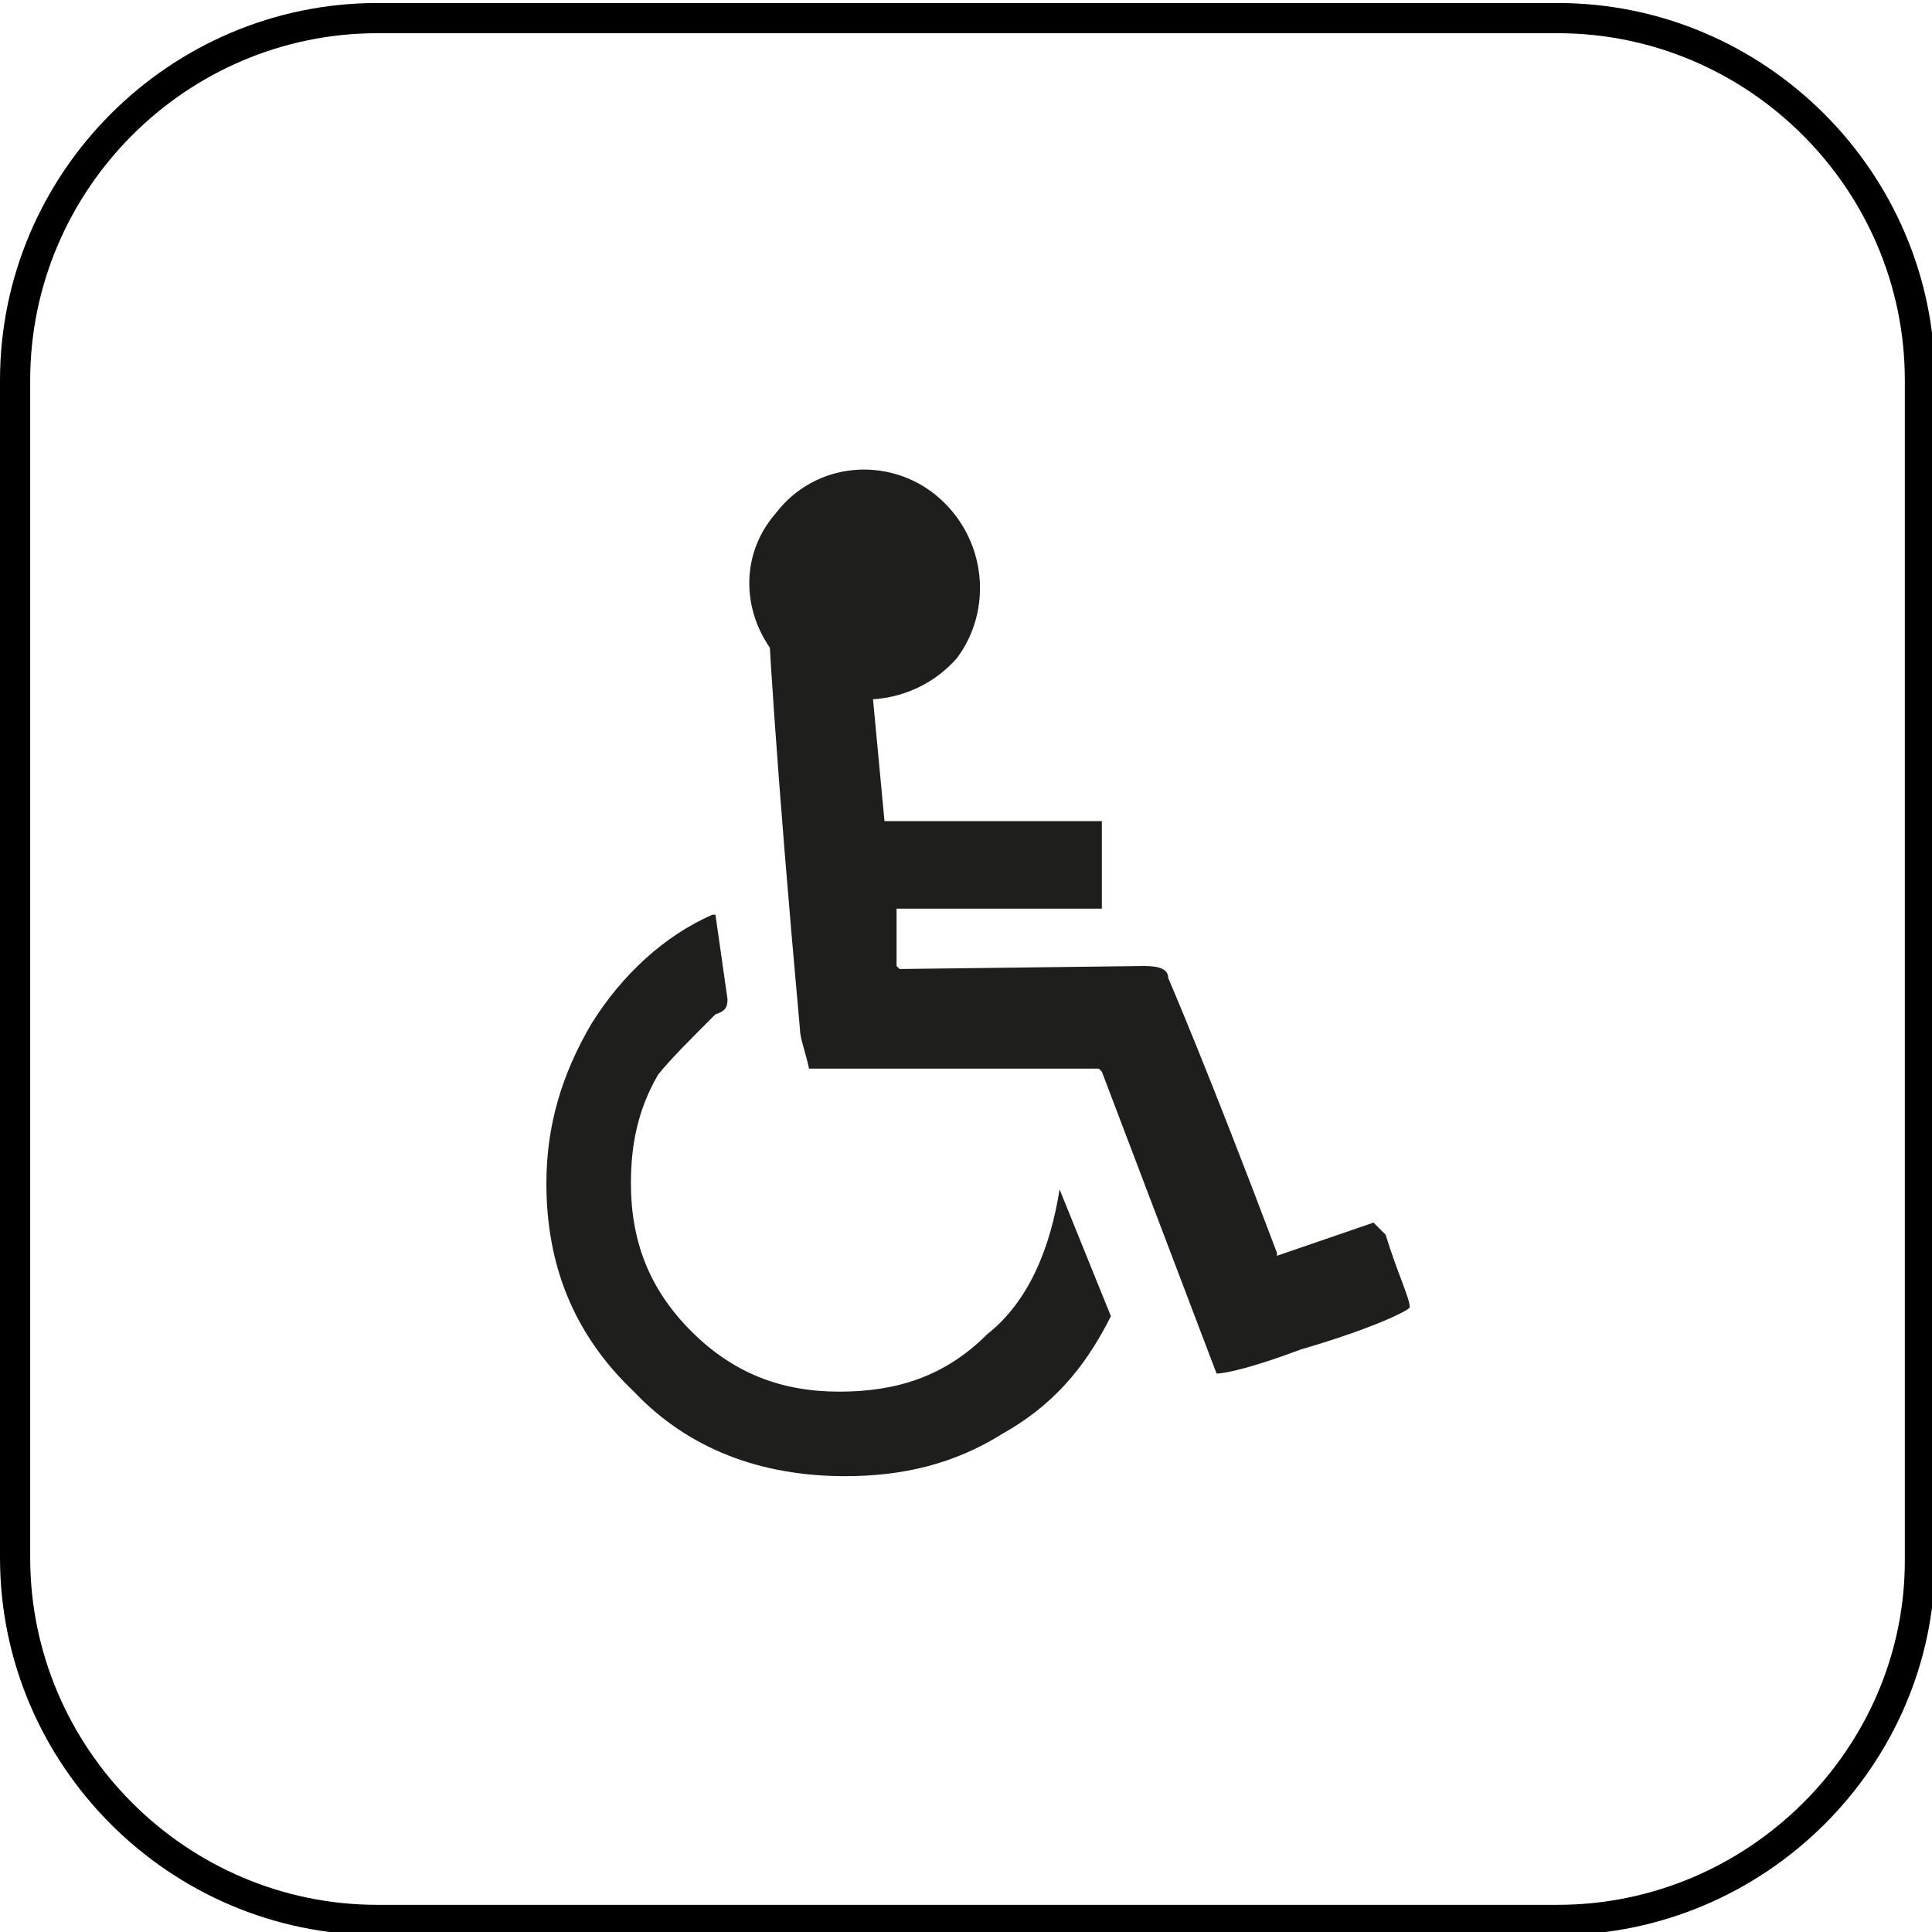
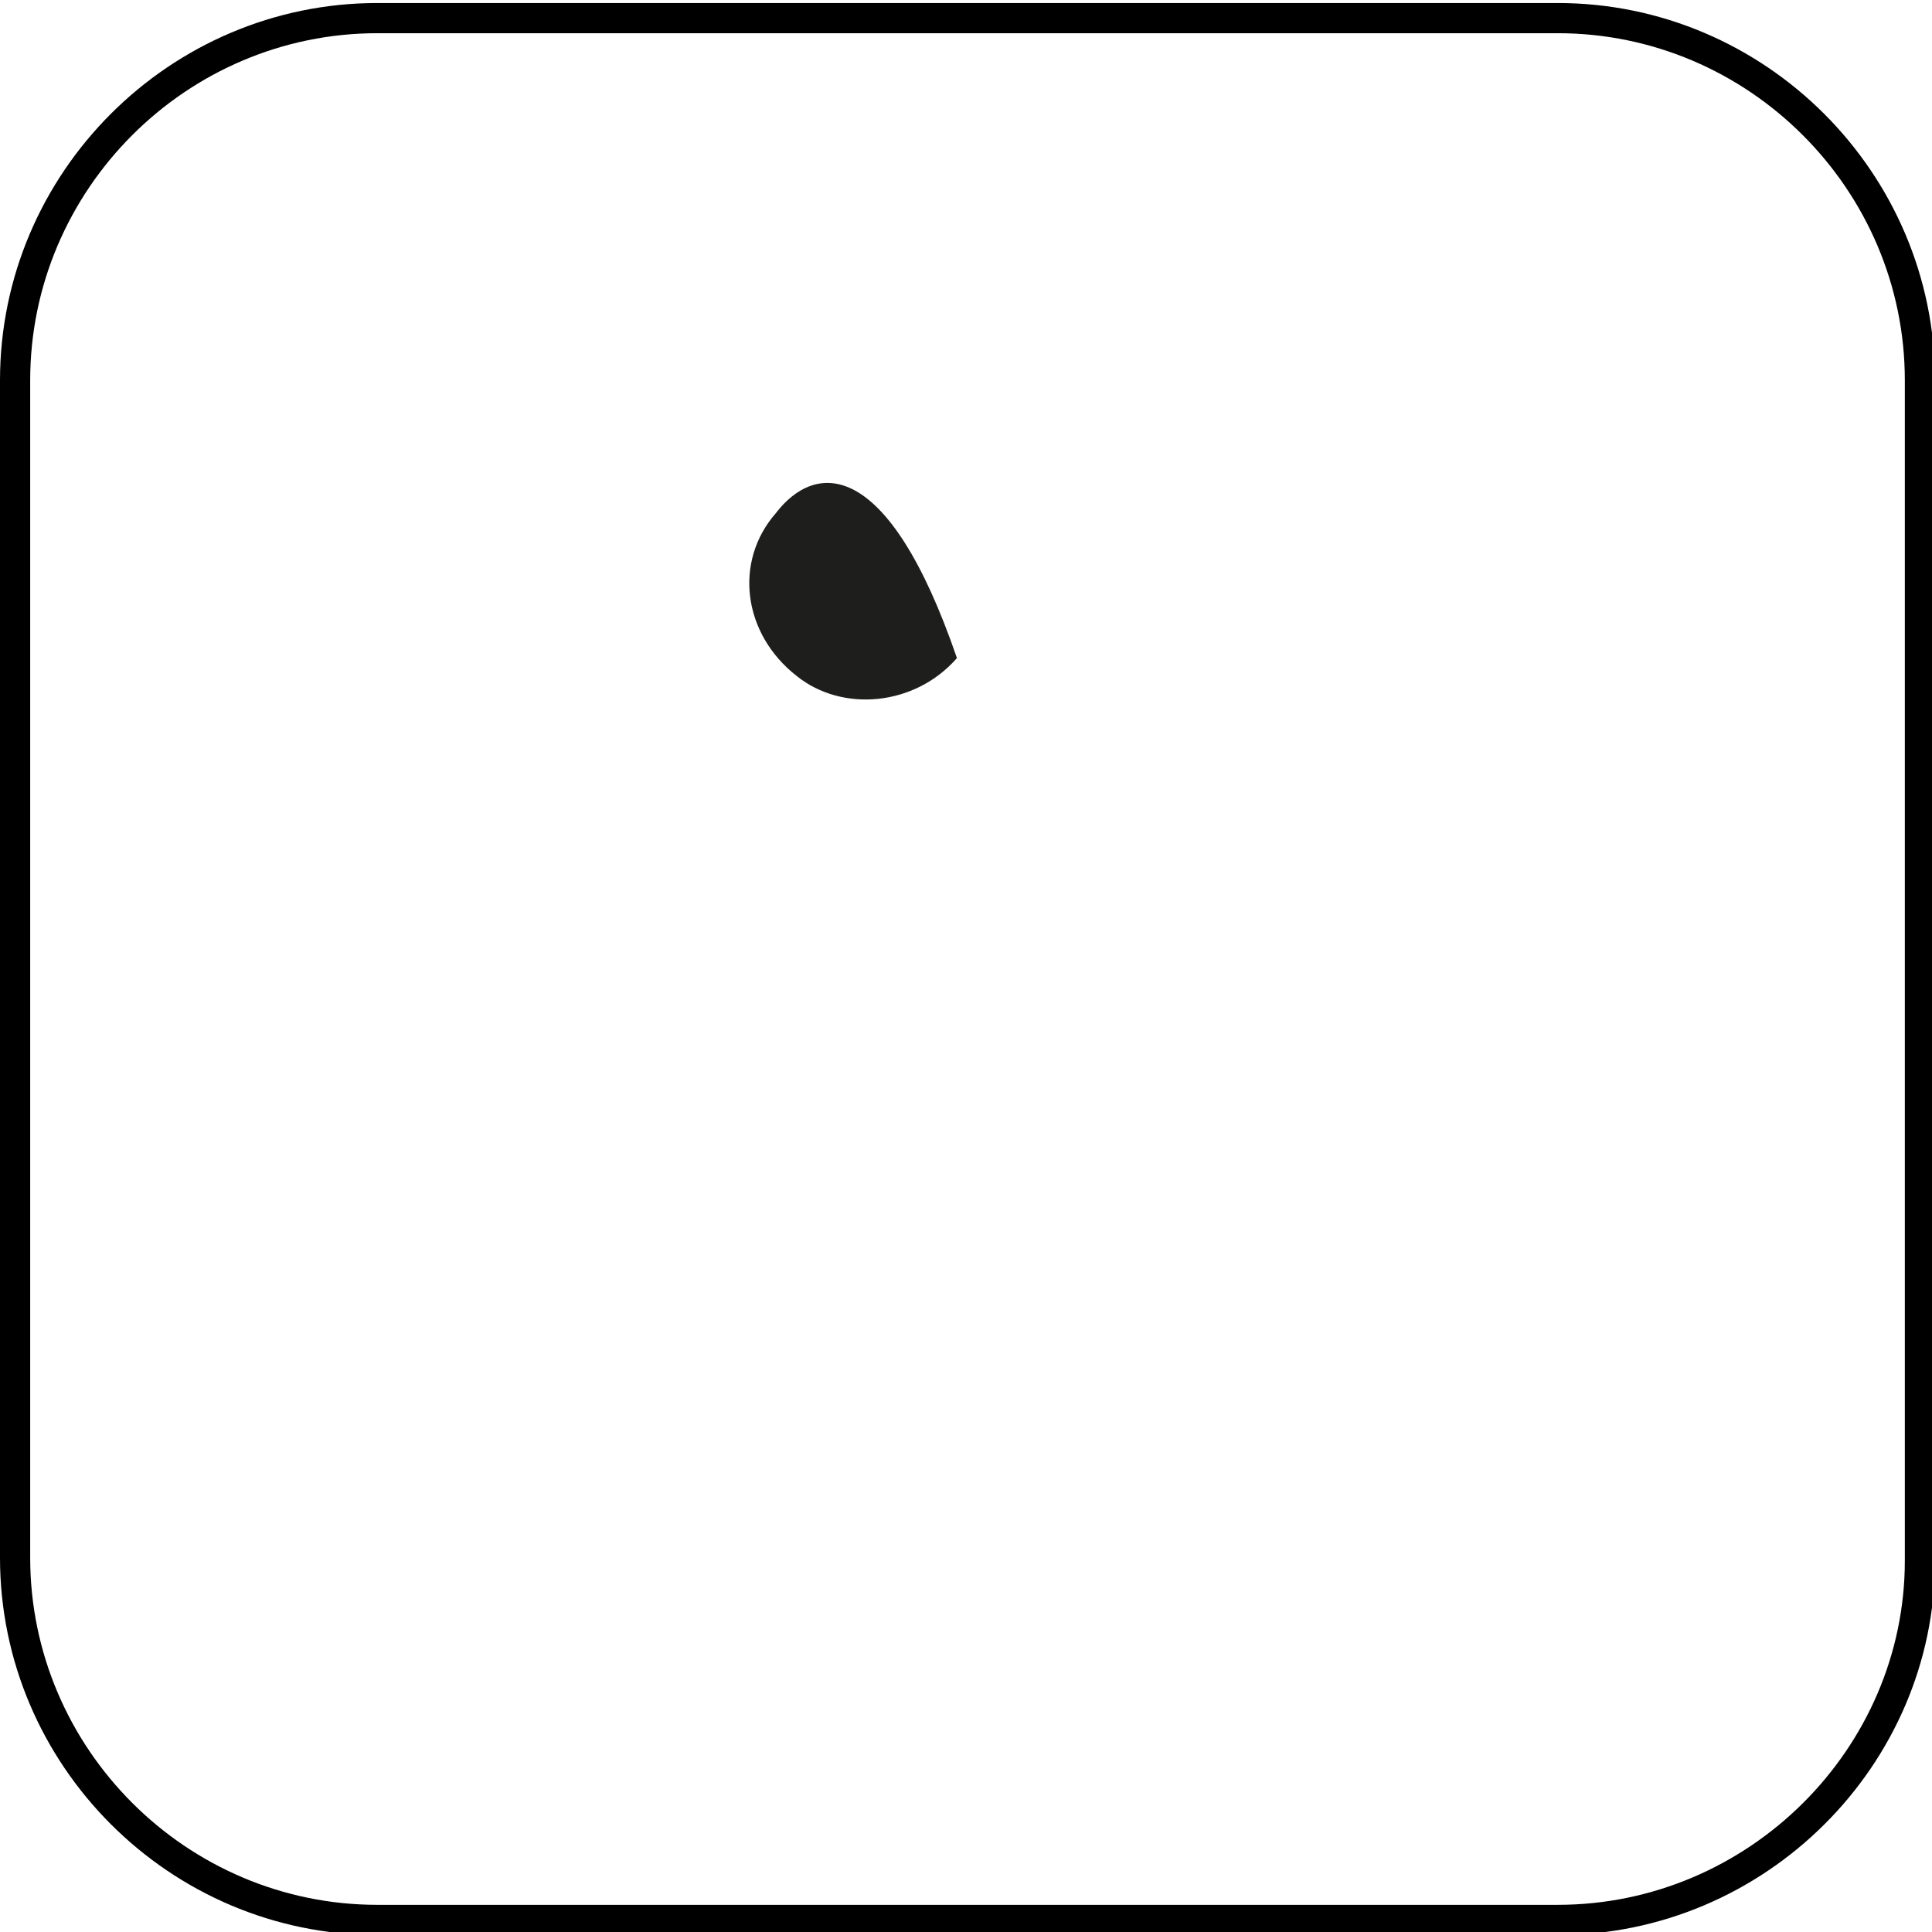
<svg xmlns="http://www.w3.org/2000/svg" version="1.1" id="Layer_1" x="0px" y="0px" viewBox="0 0 64 64" style="enable-background:new 0 0 64 64;" xml:space="preserve">
  <style type="text/css">
	.st0{fill:none;stroke:#000000;stroke-miterlimit:10;}
	.st1{fill-rule:evenodd;clip-rule:evenodd;fill:#1E1E1C;}
</style>
  <path class="st0" d="M51.6,63.6H12.5c-6.6,0-12-5.4-12-12v-39c0-6.6,5.4-12,12-12h39.1c6.6,0,12,5.4,12,12v39.1  C63.6,58.2,58.2,63.6,51.6,63.6z" />
-   <path class="st1" d="M36.8,43.6c-0.9,1.8-2,3-3.6,3.9c-1.6,1-3.3,1.4-5.2,1.4c-2.8,0-5.2-0.9-7-2.8c-2-1.9-2.9-4.2-2.9-6.9  c0-1.9,0.5-3.6,1.5-5.3c1-1.6,2.4-2.9,4-3.6h0.1l0.4,2.8c0,0.3-0.1,0.4-0.4,0.5c-0.9,0.9-1.5,1.5-1.9,2c-0.7,1.2-0.9,2.4-0.9,3.6  c0,1.9,0.6,3.5,2,4.9c1.4,1.4,3,2,4.9,2c1.9,0,3.5-0.5,4.9-1.9c1.4-1.1,2.1-2.9,2.4-4.8L36.8,43.6 M46.7,43.3c0,0.1-1.2,0.7-3.6,1.4  c-1.6,0.6-2.5,0.8-2.8,0.8l-3.8-10c-0.1-0.1-0.1-0.1-0.1-0.1h-9.6c-0.1-0.5-0.3-1-0.3-1.3c-0.8-8.8-1.1-13.9-1.1-14.9  c0-1,0.3-1.8,0.9-2.3c0.6-0.6,1.4-0.8,2.4-0.8c0.6,0,1.4,0.2,1.9,0.9c0.6,0.5,0.9,1.2,0.9,1.9c0,1.8-0.9,2.9-2.7,3l0.5,5.3h7.2v2.9  h-6.8v1.9l0.1,0.1l8.1-0.1c0.5,0,0.8,0.1,0.8,0.4c0,0,1.3,3,3.6,9.1v0.1l3.2-1.1c0.1,0.1,0.2,0.2,0.4,0.4  C46.3,42.2,46.7,43,46.7,43.3" />
-   <path class="st1" d="M25.7,17c-1.4,1.6-1.1,4,0.7,5.4c1.5,1.2,3.9,1,5.3-0.6c1.2-1.6,1-4-0.7-5.4C29.4,15.1,27,15.3,25.7,17" />
+   <path class="st1" d="M25.7,17c-1.4,1.6-1.1,4,0.7,5.4c1.5,1.2,3.9,1,5.3-0.6C29.4,15.1,27,15.3,25.7,17" />
</svg>